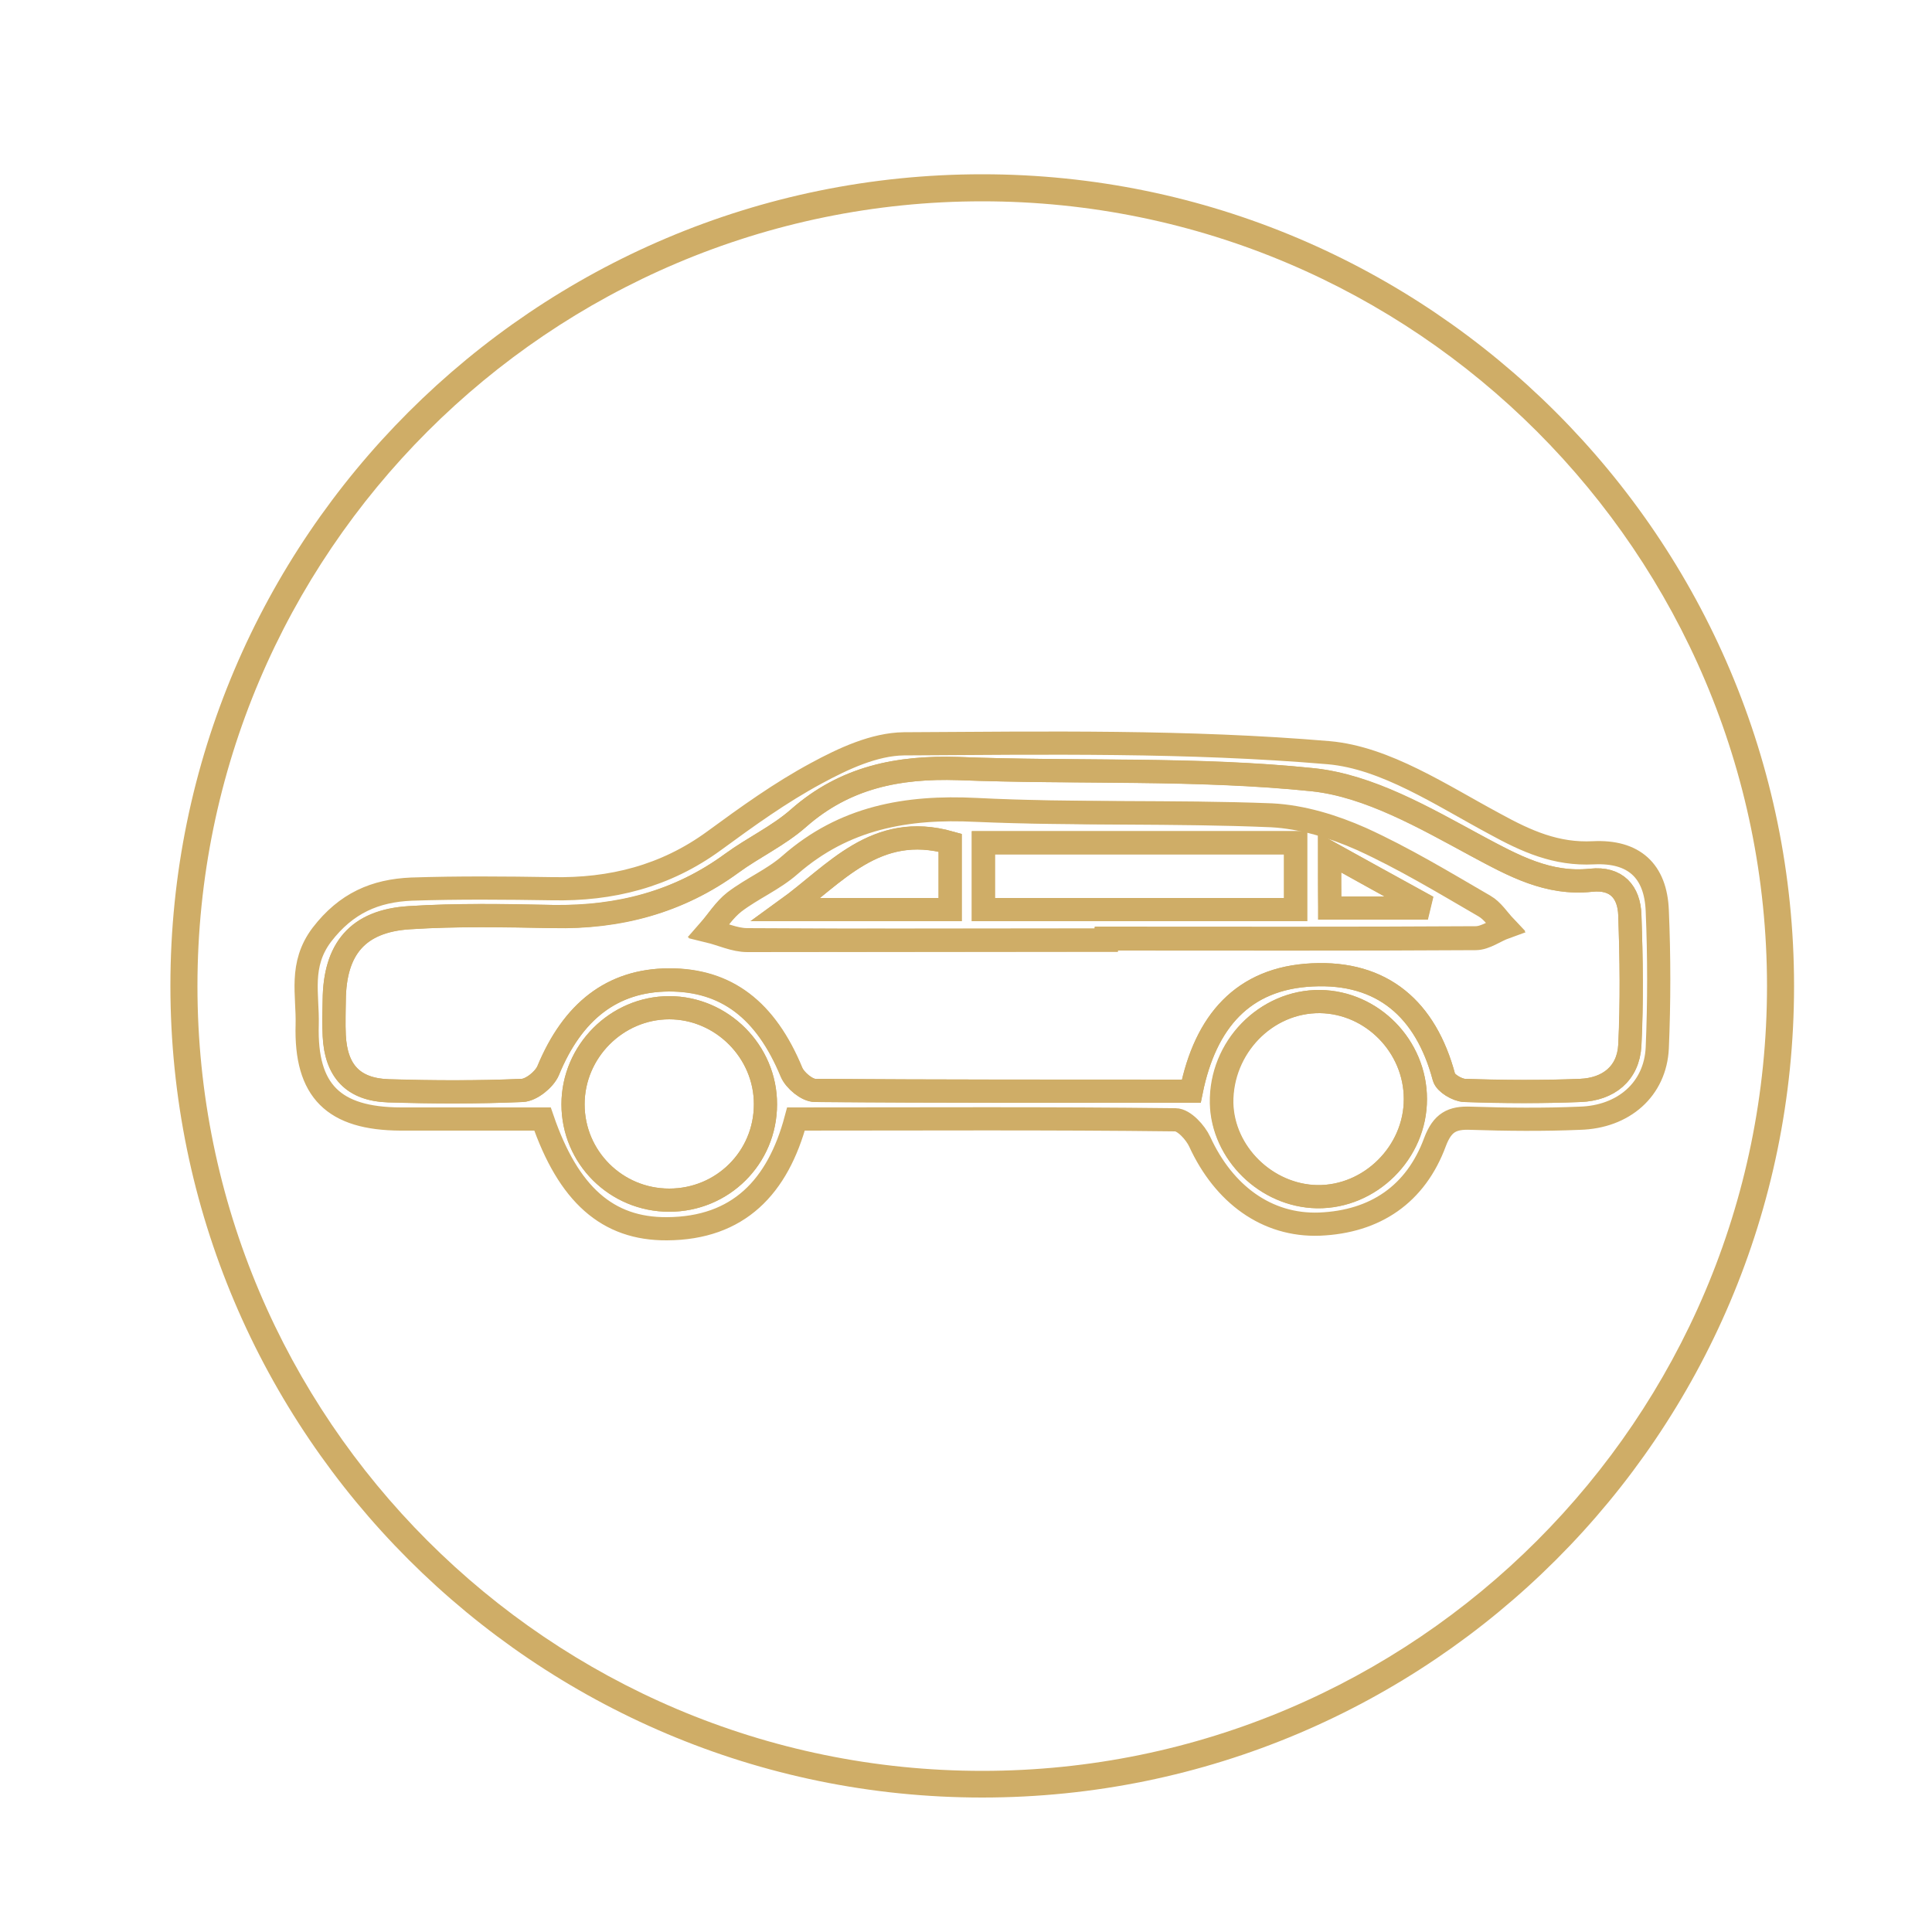
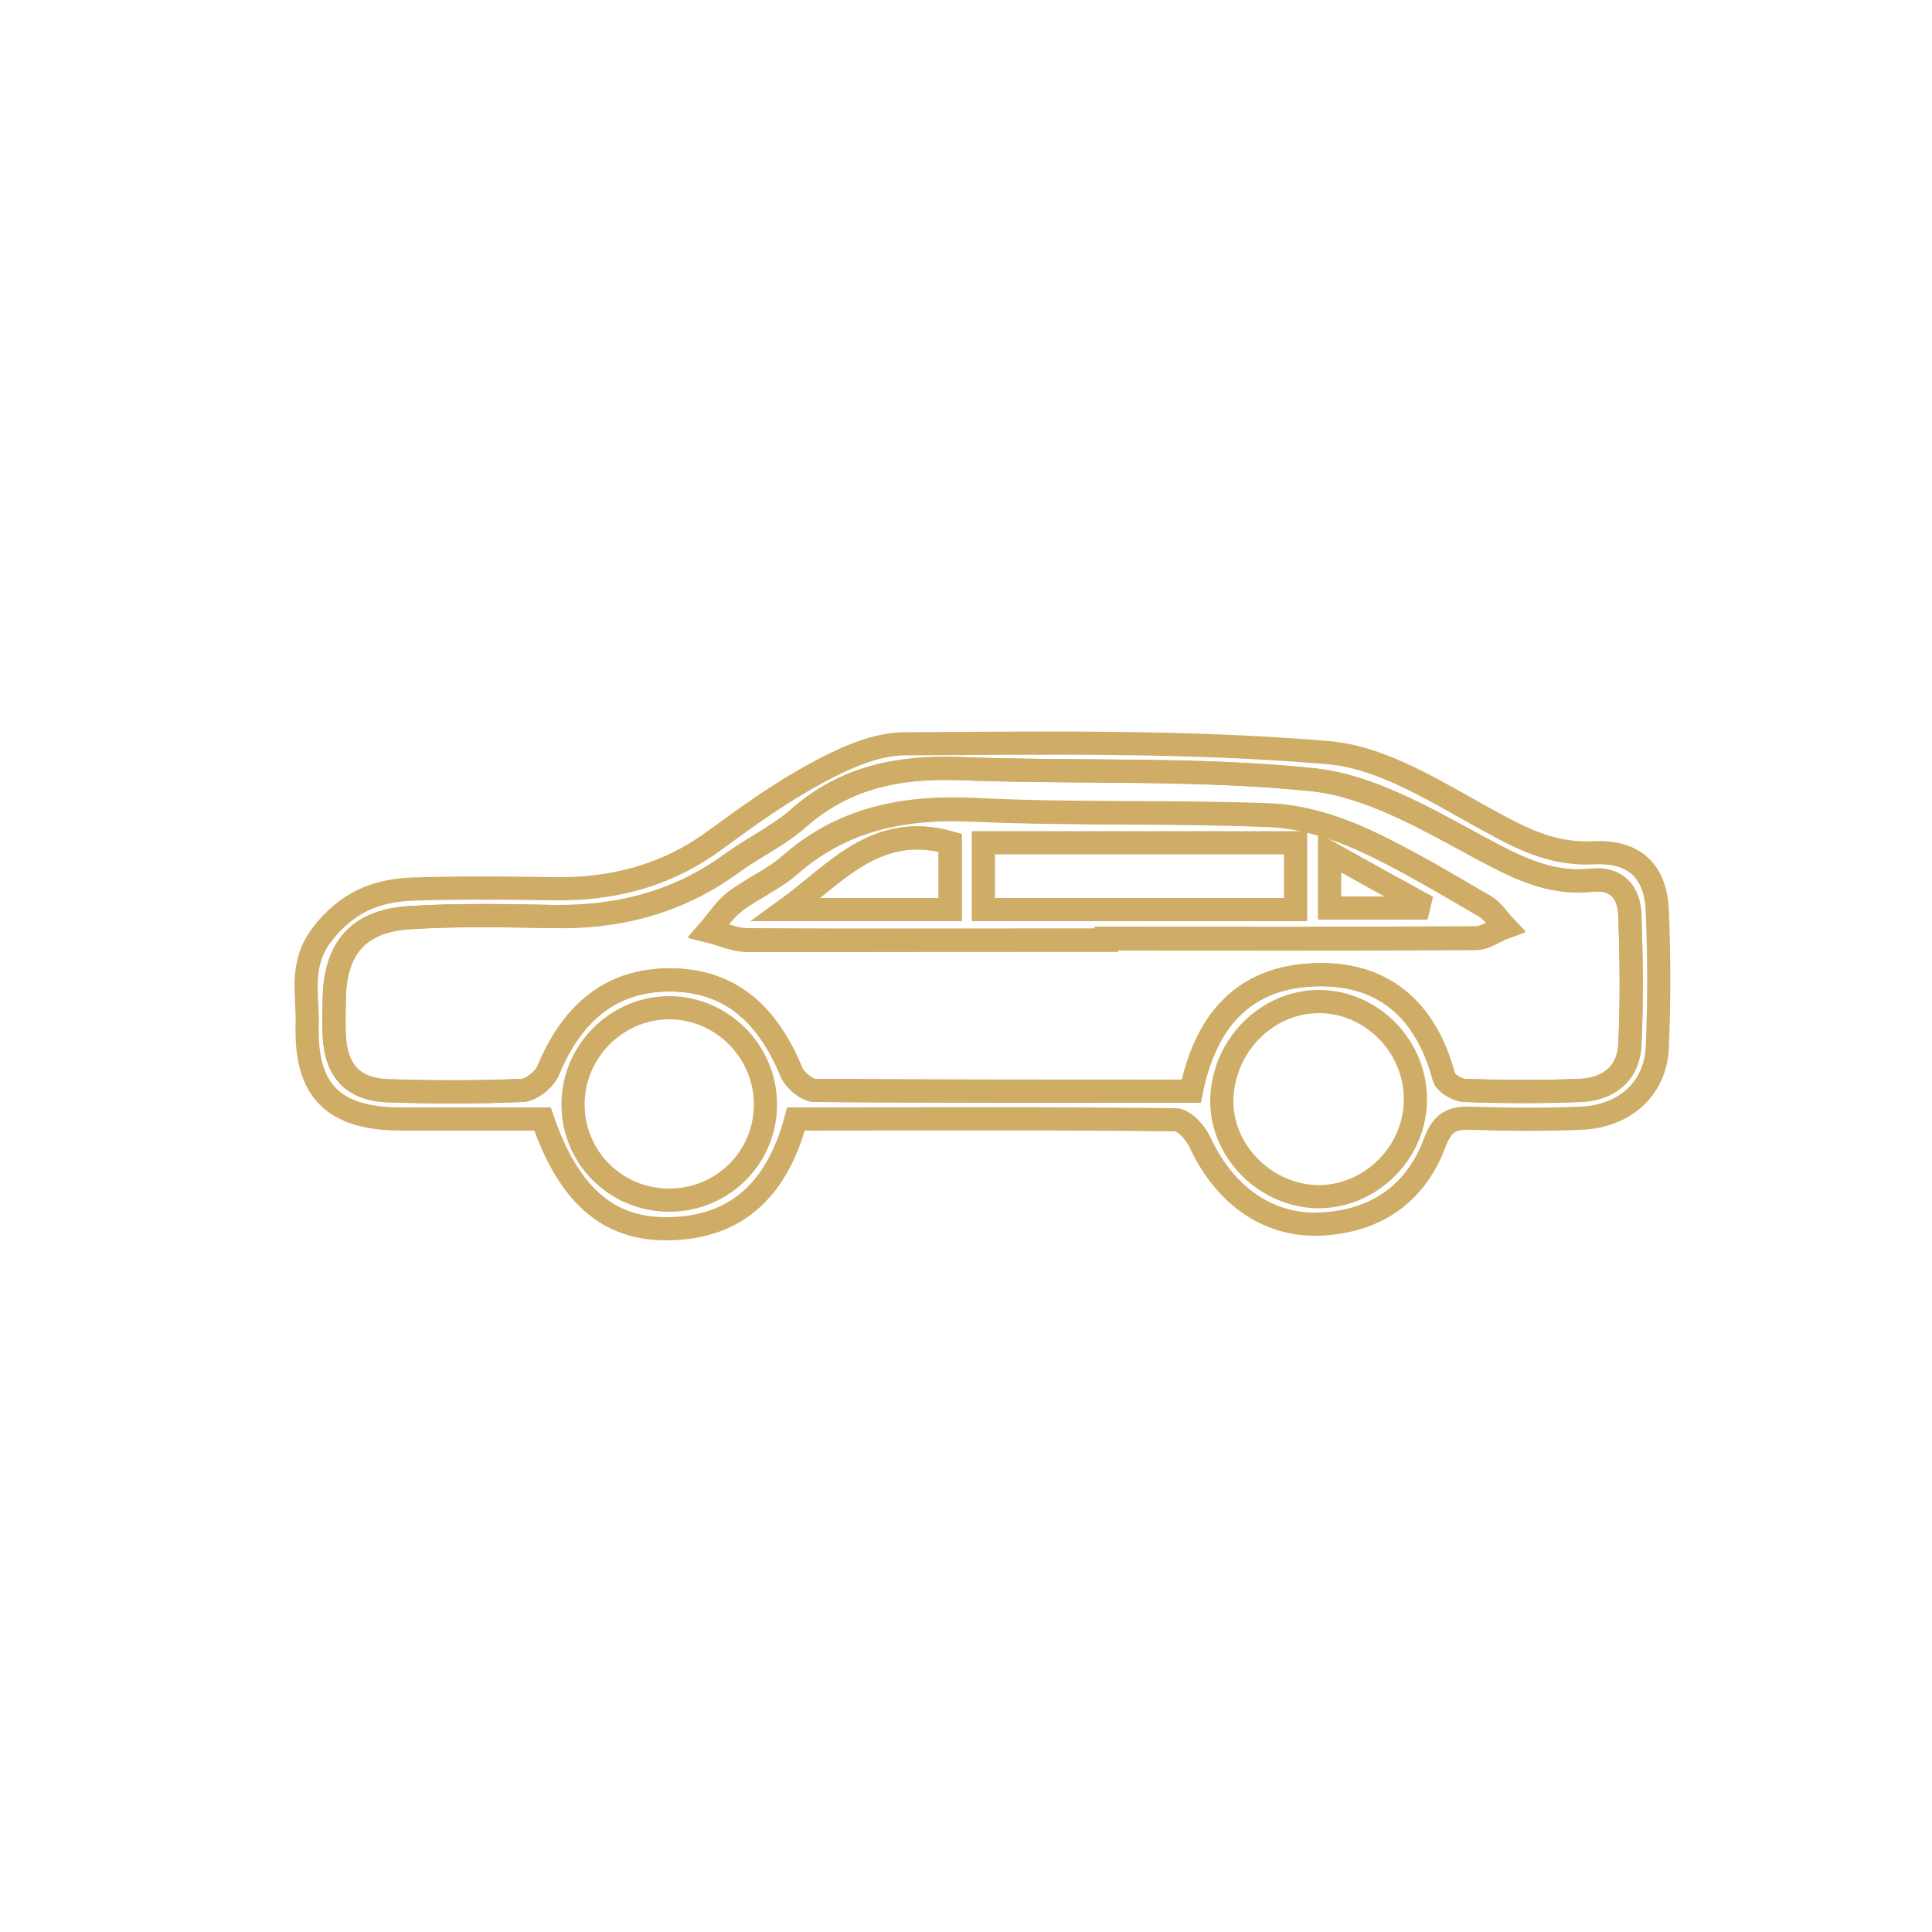
<svg xmlns="http://www.w3.org/2000/svg" version="1.1" id="Layer_1" x="0px" y="0px" viewBox="0 0 500 500" style="enable-background:new 0 0 500 500;" xml:space="preserve">
  <style type="text/css">
	.st0{fill:none;stroke:#CFAD67;stroke-width:6;stroke-miterlimit:10;}
	.st1{fill:#CFAD67;}
</style>
  <g>
    <g>
      <path class="st0" d="M206,289.6c-4.7,17.6-14.9,28.3-33.4,28.4c-15.4,0.1-25.5-8.9-32.2-28.4c-12.1,0-24.4,0-36.8,0    c-17.2-0.1-24.6-7.2-24.1-24.4c0.2-7.8-2.1-15.5,3.8-23.3c6.3-8.2,13.8-11.4,23.2-11.8c12.1-0.4,24.3-0.3,36.4-0.1    c15.3,0.3,29.3-3.2,41.9-12.4c8.6-6.3,17.2-12.5,26.5-17.5c7-3.8,15-7.5,22.6-7.6c36.7-0.2,73.5-0.8,110,2.3    c14.7,1.3,29.1,11,42.9,18.4c8.2,4.5,15.9,8,25.6,7.5c10.4-0.5,16.1,4.6,16.5,15c0.5,11.8,0.5,23.7,0,35.5    c-0.5,10.7-8.7,17.9-20.1,18.2c-9.4,0.4-18.9,0.3-28.2,0c-4.8-0.2-7.3,1.1-9.2,6.1c-5,13.6-15.5,20.7-29.9,21.3    c-13.7,0.5-24.8-7.8-31-21.3c-1.1-2.4-4.1-5.7-6.3-5.7C271.6,289.4,238.9,289.6,206,289.6z M308.3,282.4    c3.6-18,13.3-29.2,31.3-30.1c18.2-0.9,29.4,8.9,34.1,26.5c0.4,1.5,3.4,3.3,5.3,3.4c10,0.4,20,0.4,30,0c7.2-0.3,12.4-4.4,12.8-11.7    c0.6-11.2,0.4-22.4,0-33.7c-0.2-5.9-3.4-9.7-10-9c-11.2,1.2-20.1-3.8-29.7-8.9c-13.4-7.2-27.8-15.5-42.3-17.1    c-30.4-3.1-61.2-1.7-91.8-2.9c-15.5-0.5-29.3,2.2-41.3,12.8c-5.2,4.6-11.7,7.6-17.3,11.7c-13.8,10.1-29.3,14-46.2,13.8    c-12.4-0.3-24.9-0.5-37.3,0.3c-13.3,0.8-19.3,8-19.4,21.4c0,3-0.1,6.1,0,9.1c0.4,9.2,4.9,14,14.1,14.3c11.5,0.4,23,0.4,34.6-0.1    c2.3-0.1,5.7-2.8,6.7-5.1c6.3-15.4,16.6-23.4,31.2-23.5c14.9-0.1,25.1,7.7,31.8,23.9c0.9,2.1,4,4.7,6.1,4.7    C243.1,282.4,275.3,282.4,308.3,282.4z M366.3,284.4c0-13.6-11.2-25-24.6-25.2c-14-0.2-25.7,11.9-25.5,26.3    c0.3,12.9,11.5,23.9,24.7,24.2C354.6,309.9,366.4,298.3,366.3,284.4z M198.1,285.8c0-13.7-11.3-25-24.9-25    c-13.6,0-24.9,11.3-24.9,25c0,13.8,11.1,24.8,24.9,24.8S198.1,299.6,198.1,285.8z" />
      <path class="st0" d="M308.3,282.4c-33.1,0-65.2,0.1-97.4-0.2c-2.1,0-5.2-2.6-6.1-4.7c-6.7-16.2-16.9-23.9-31.8-23.9    c-14.6,0.1-24.8,8.1-31.2,23.5c-1,2.3-4.3,5-6.7,5.1c-11.5,0.5-23,0.4-34.6,0.1C91.4,282,87,277.2,86.5,268c-0.2-3-0.1-6.1,0-9.1    c0.1-13.3,6.1-20.5,19.4-21.4c12.4-0.8,24.8-0.5,37.3-0.3c16.9,0.4,32.4-3.7,46.2-13.8c5.6-4.1,12.1-7.1,17.3-11.7    c12-10.5,25.7-13.3,41.3-12.8c30.6,1.2,61.5-0.3,91.8,2.9c14.6,1.5,28.9,9.8,42.3,17.1c9.6,5.2,18.6,10.1,29.7,8.9    c6.6-0.7,9.8,3.1,10,9c0.4,11.3,0.5,22.4,0,33.7c-0.4,7.4-5.5,11.4-12.8,11.7c-10,0.4-20,0.3-30,0c-1.9-0.1-4.9-1.9-5.3-3.4    c-4.7-17.6-15.9-27.4-34.1-26.5C321.7,253.1,312,264.4,308.3,282.4z M286.3,243.3c0-0.1,0-0.2,0-0.3c31.9,0,63.7,0.1,95.6-0.1    c2.5,0,5.1-2,7.6-2.9c-1.7-1.8-3.1-4.1-5.3-5.4c-10.5-6.1-20.9-12.4-31.9-17.4c-7.2-3.2-15.4-5.7-23.2-6.1    c-25.5-1.1-51-0.3-76.5-1.4c-18-0.9-34.1,2-48.1,14.2c-4.3,3.8-9.8,6.1-14.4,9.6c-2.6,2-4.5,4.9-6.6,7.5c3.3,0.8,6.6,2.4,9.9,2.4    C224.4,243.4,255.3,243.3,286.3,243.3z" />
-       <path class="st0" d="M366.3,284.4c0,13.8-11.7,25.5-25.5,25.3c-13.1-0.2-24.4-11.3-24.7-24.2c-0.3-14.4,11.4-26.4,25.5-26.3    C355.2,259.4,366.3,270.8,366.3,284.4z" />
-       <path class="st0" d="M198.1,285.8c0,13.8-11.1,24.8-24.9,24.8c-13.8,0-24.9-11.2-24.9-24.8c0-13.7,11.3-25,24.9-25    C186.8,260.8,198.2,272.2,198.1,285.8z" />
      <path class="st0" d="M286.3,243.3c-31,0-61.9,0.1-92.9-0.1c-3.3,0-6.6-1.6-9.9-2.4c2.2-2.5,4-5.5,6.6-7.5    c4.6-3.5,10.1-5.8,14.4-9.6c13.9-12.2,30-15.1,48.1-14.2c25.5,1.3,51,0.4,76.5,1.4c7.9,0.4,16,2.9,23.2,6.1    c11,5,21.4,11.3,31.9,17.4c2.1,1.2,3.5,3.5,5.3,5.4c-2.5,1-5.1,2.9-7.6,2.9c-31.9,0.2-63.7,0.1-95.6,0.1    C286.3,243,286.3,243.2,286.3,243.3z M254.5,235.4c27.3,0,53.9,0,80.8,0c0-5.8,0-11.1,0-17.3c-27.2,0-53.7,0-80.8,0    C254.5,223.6,254.5,229.1,254.5,235.4z M245.9,235.4c0-6.3,0-12.1,0-17.3c-19.3-5.4-29.8,8.2-42.4,17.3    C217.5,235.4,231.5,235.4,245.9,235.4z M344.1,220.7c0,5.8,0,10.1,0,14.3c8.1,0,15.6,0,23,0c0.1-0.4,0.2-1,0.3-1.4    C359.9,229.5,352.5,225.4,344.1,220.7z" />
-       <path class="st0" d="M254.5,235.4c0-6.3,0-11.8,0-17.3c27.1,0,53.5,0,80.8,0c0,6.3,0,11.4,0,17.3    C308.3,235.4,281.9,235.4,254.5,235.4z" />
      <path class="st0" d="M245.9,235.4c-14.4,0-28.4,0-42.4,0c12.6-9.1,23.1-22.8,42.4-17.3C245.9,223.3,245.9,229.1,245.9,235.4z" />
-       <path class="st0" d="M344.1,220.7c8.4,4.6,15.9,8.8,23.4,12.9c-0.1,0.4-0.2,1-0.3,1.4c-7.5,0-15,0-23,0    C344.1,230.8,344.1,226.5,344.1,220.7z" />
    </g>
  </g>
  <g>
-     <path class="st1" d="M254.2,465.2c-115.8,0-210.1-94.2-210.1-210.1S138.4,45.1,254.2,45.1s210.1,94.2,210.1,210.1   S370.1,465.2,254.2,465.2z M254.2,52.1c-112,0-203.1,91.1-203.1,203.1c0,112,91.1,203.1,203.1,203.1s203.1-91.1,203.1-203.1   C457.3,143.2,366.2,52.1,254.2,52.1z" />
-   </g>
+     </g>
</svg>